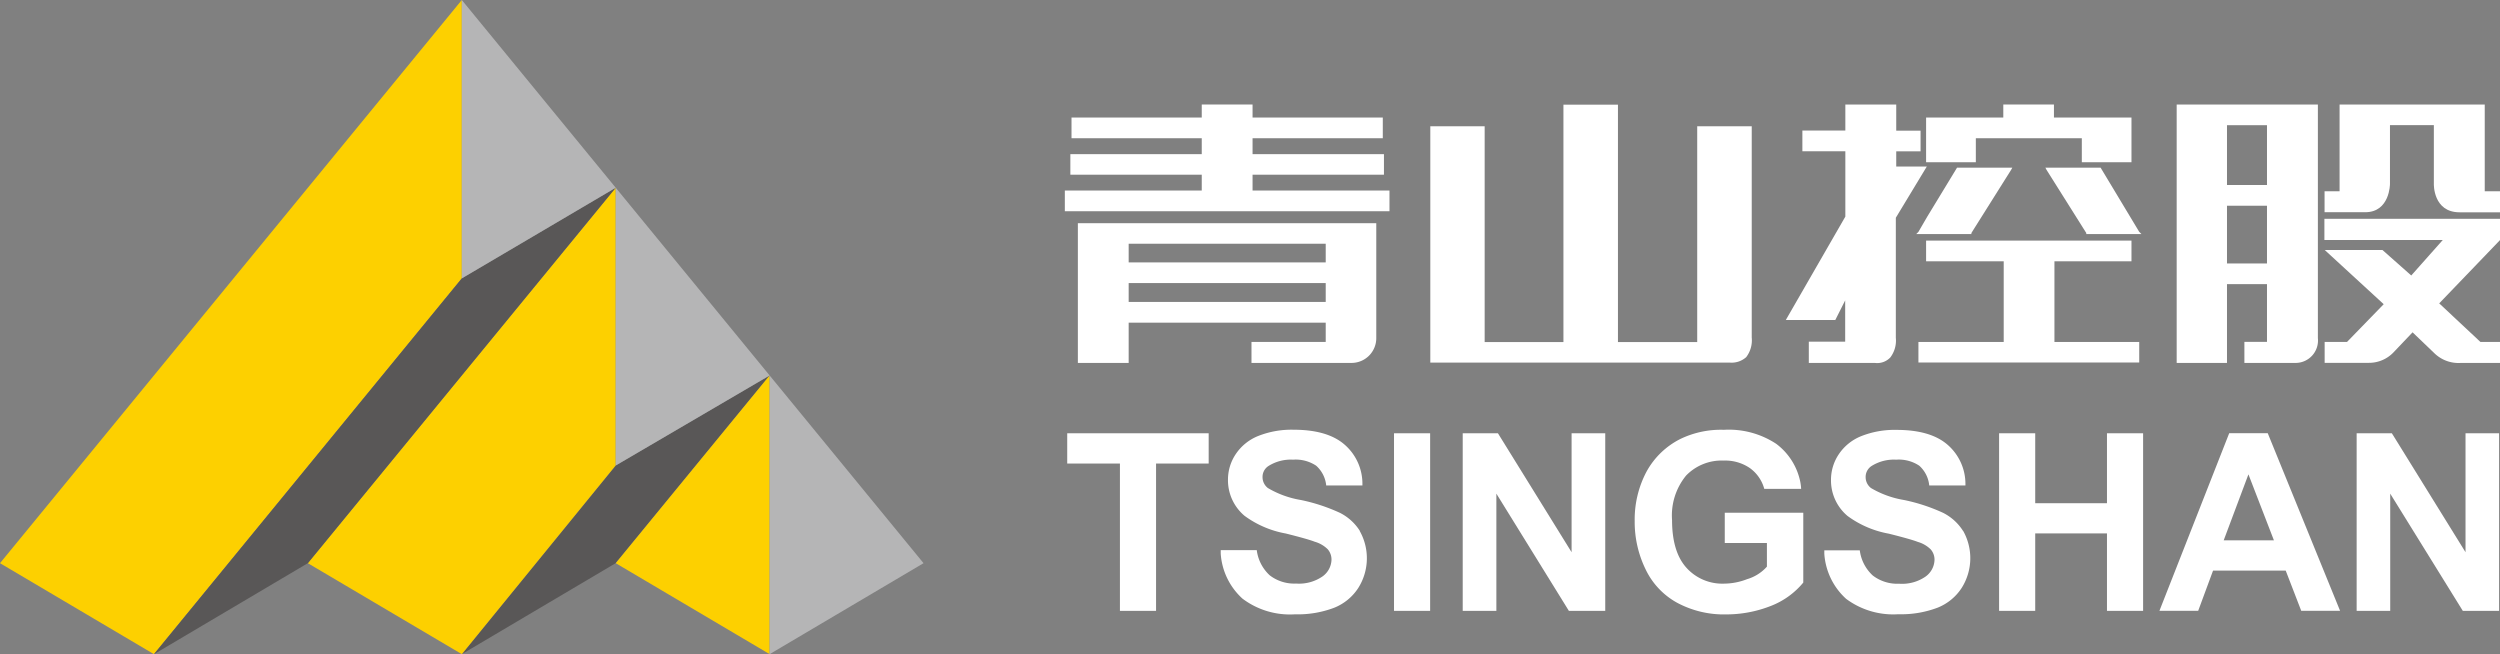
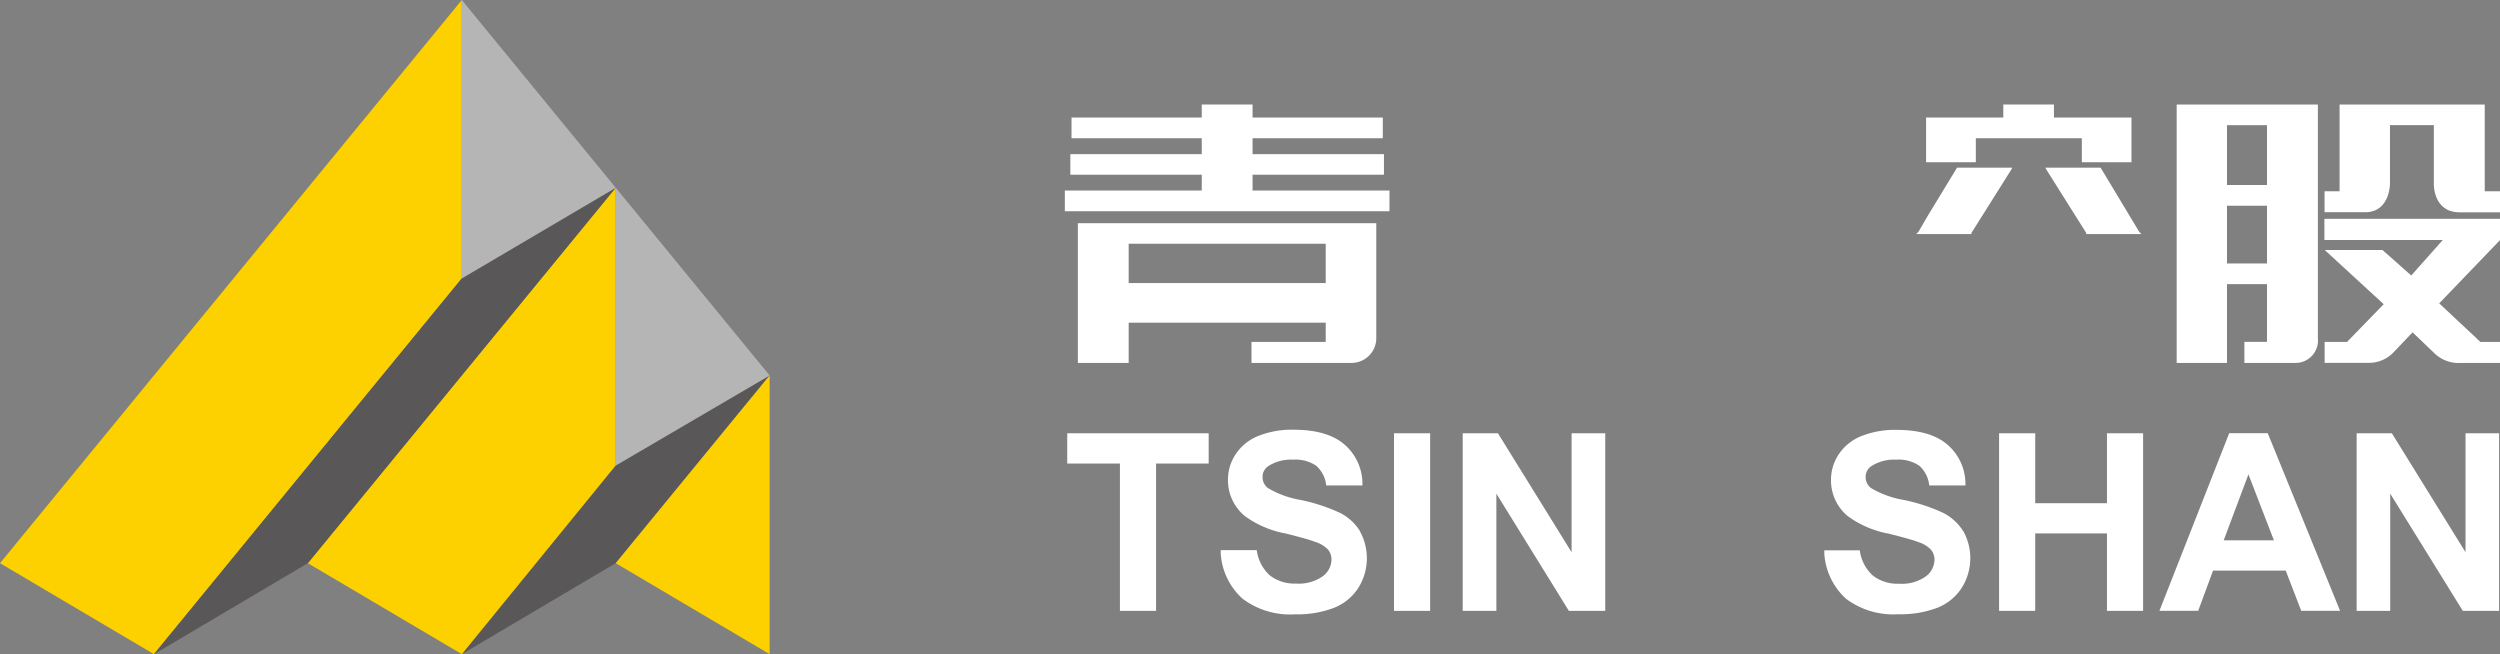
<svg xmlns="http://www.w3.org/2000/svg" viewBox="0 0 303.1 79.32">
  <rect x="0" y="0" width="303.1" height="79.32" fill="#808080" stroke="none" />
  <defs>
    <style>.cls-1{fill:#595757;}.cls-1,.cls-2,.cls-3,.cls-4{fill-rule:evenodd;}.cls-2{fill:#fdd000;}.cls-3{fill:#b5b5b6;}.cls-4{fill:#fff;}</style>
  </defs>
  <title>logo1</title>
  <g id="图层_2" data-name="图层 2">
    <g id="图层_1-2" data-name="图层 1">
      <polygon class="cls-1" points="74.65 56.43 93.31 45.52 74.64 68.28 55.99 79.31 74.65 56.43 74.65 56.43" />
      <polygon class="cls-2" points="0 68.28 55.99 0 55.99 33.75 18.66 79.31 0 68.28 0 68.28" />
      <polygon class="cls-2" points="37.32 68.28 74.65 22.76 74.65 56.42 55.99 79.31 37.32 68.28 37.32 68.28" />
      <polygon class="cls-2" points="74.65 68.28 93.31 45.52 93.31 79.31 74.65 68.28 74.65 68.28" />
      <polygon class="cls-1" points="55.99 33.75 74.65 22.76 37.32 68.28 18.66 79.32 55.99 33.75 55.99 33.75" />
      <polygon class="cls-3" points="55.99 0 74.65 22.76 55.99 33.75 55.99 0 55.99 0" />
      <polygon class="cls-3" points="74.65 22.76 93.31 45.52 74.65 56.44 74.65 22.76 74.65 22.76" />
-       <polygon class="cls-3" points="93.31 45.52 111.97 68.28 93.31 79.31 93.31 45.52 93.31 45.52" />
      <polygon class="cls-4" points="151.86 23.1 151.86 21.18 167.79 21.18 167.79 18.69 151.86 18.69 151.86 16.76 167.65 16.76 167.65 14.25 151.86 14.25 151.86 12.67 145.7 12.67 145.7 14.25 129.91 14.25 129.91 16.76 145.7 16.76 145.7 18.69 129.77 18.69 129.77 21.18 145.7 21.18 145.7 23.1 129.1 23.1 129.1 25.61 168.46 25.61 168.46 23.1 151.86 23.1 151.86 23.1" />
-       <path class="cls-4" d="M130.68,27.06V44h6.16V39.12h23.89v2.34h-9V44h12.13a3,3,0,0,0,3-3V27.06Zm30.05,9.55H136.84V34.32h23.89v2.29Zm0-4.8H136.84V29.55h23.89v2.26Z" />
-       <path class="cls-4" d="M173.42,15.31H180V41.47h9.55V12.69h6.61V41.47h9.61V15.31h6.61V40.92a3.37,3.37,0,0,1-.67,2.38,2.65,2.65,0,0,1-2,.66h-36.3V15.31Z" />
-       <path class="cls-4" d="M233.65,20.19H229.9V18.35h2.95V15.84H229.9V12.67h-6.17v3.16h-5.21v2.51h5.21v7.92l-7.22,12.54h6l1.2-2.38v5h-4.41V44h8a2.19,2.19,0,0,0,1.88-.66,3.38,3.38,0,0,0,.67-2.38V26.4l3.75-6.2Z" />
+       <path class="cls-4" d="M130.68,27.06V44h6.16V39.12h23.89v2.34h-9V44h12.13a3,3,0,0,0,3-3V27.06Zm30.05,9.55H136.84V34.32h23.89v2.29ZH136.84V29.55h23.89v2.26Z" />
      <polygon class="cls-4" points="239.55 16.76 252.4 16.76 252.4 19.67 258.42 19.67 258.42 14.25 249.02 14.25 249.02 12.67 242.88 12.67 242.88 14.25 233.52 14.25 233.52 19.67 239.55 19.67 239.55 16.76 239.55 16.76" />
      <polygon class="cls-4" points="247.98 20.33 248.12 20.59 252.94 28.25 252.94 28.38 259.63 28.38 259.36 28.11 254.68 20.33 247.98 20.33 247.98 20.33" />
      <polygon class="cls-4" points="239.01 28.25 243.83 20.59 243.97 20.33 237.27 20.33 233.66 26.27 232.59 28.11 232.32 28.38 239.01 28.38 239.01 28.25 239.01 28.25" />
-       <polygon class="cls-4" points="249.08 31.68 258.42 31.68 258.42 29.17 233.52 29.17 233.52 31.68 242.93 31.68 242.93 41.46 232.59 41.46 232.59 43.95 259.36 43.95 259.36 41.46 249.08 41.46 249.08 31.68 249.08 31.68" />
      <path class="cls-4" d="M281.81,26.53h21.3V29.1l-7.38,7.68,5,4.68h2.43V44h-4.78a4.2,4.2,0,0,1-3.24-1.18l-2.64-2.53-2.32,2.44a4.1,4.1,0,0,1-3,1.26h-5.34V41.46h2.71L289,36.88l-7.15-6.57h7l3.49,3.09,3.82-4.3H281.81V26.53Z" />
      <path class="cls-4" d="M283.62,12.67h17.63V23.19h1.86v2.55h-4.91c-3.22,0-3.12-3.43-3.12-3.43V15.17h-5.32V22.3s0,3.43-3,3.43h-4.93V23.19h1.82V12.67Z" />
      <path class="cls-4" d="M263.9,12.67V44H270V34.45h4.85v7h-2.74V44h6.29a2.72,2.72,0,0,0,2.62-3V12.67Zm11,19.27H270v-7h4.85v7Zm0-9.51H270V15.18h4.85v7.26Z" />
      <polygon class="cls-4" points="135.78 74.06 135.78 56.2 129.39 56.2 129.39 52.53 146.54 52.53 146.54 56.2 140.16 56.2 140.16 74.06 135.78 74.06 135.78 74.06" />
      <polygon class="cls-4" points="169.01 74.06 169.01 52.53 173.39 52.53 173.39 74.06 169.01 74.06 169.01 74.06" />
      <polygon class="cls-4" points="177.34 74.06 177.34 52.53 181.61 52.53 190.54 66.95 190.54 52.53 194.62 52.53 194.62 74.06 190.21 74.06 181.42 59.85 181.42 74.06 177.34 74.06 177.34 74.06" />
      <polygon class="cls-4" points="242.37 74.06 242.37 52.53 246.75 52.53 246.75 61.01 255.45 61.01 255.45 52.53 259.83 52.53 259.83 74.06 255.45 74.06 255.45 64.67 246.75 64.67 246.75 74.06 242.37 74.06 242.37 74.06" />
      <path class="cls-4" d="M283.69,74.05H279l-1.88-4.87h-8.81l-1.8,4.87h-4.7l8.46-21.53h4.67l8.77,21.53Zm-8-8.54-3.09-8-3,8Z" />
      <polygon class="cls-4" points="285.72 74.06 285.72 52.53 289.99 52.53 298.92 66.95 298.92 52.53 302.99 52.53 302.99 74.06 298.59 74.06 289.79 59.85 289.79 74.06 285.72 74.06 285.72 74.06" />
      <path class="cls-4" d="M164.87,64.37a6.12,6.12,0,0,0-2.41-2.19,21.77,21.77,0,0,0-4.74-1.56,11.57,11.57,0,0,1-4-1.45,1.66,1.66,0,0,1-.65-1.31,1.57,1.57,0,0,1,.7-1.35,5.08,5.08,0,0,1,3-.78,4.48,4.48,0,0,1,2.8.73,3.69,3.69,0,0,1,1.22,2.4h4.39s0-.09,0-.18A6.28,6.28,0,0,0,163,53.89q-2.07-1.79-6.17-1.79a10.94,10.94,0,0,0-4.29.76,5.9,5.9,0,0,0-2.72,2.2,5.55,5.55,0,0,0-.94,3.1,5.64,5.64,0,0,0,2,4.37,12,12,0,0,0,5,2.15q2.75.69,3.52,1a3.65,3.65,0,0,1,1.58.92,1.9,1.9,0,0,1,.45,1.28,2.57,2.57,0,0,1-1.08,2,5,5,0,0,1-3.21.87,4.87,4.87,0,0,1-3.2-1,5,5,0,0,1-1.57-3.05H148s0,.19,0,.42a8.09,8.09,0,0,0,2.64,5.46A9.55,9.55,0,0,0,157,74.48a12.44,12.44,0,0,0,4.74-.79,6.22,6.22,0,0,0,2.94-2.41,6.75,6.75,0,0,0,.17-6.91Z" />
      <path class="cls-4" d="M238,64.37a6.11,6.11,0,0,0-2.41-2.19,21.72,21.72,0,0,0-4.75-1.56,11.6,11.6,0,0,1-4-1.45,1.66,1.66,0,0,1-.65-1.31,1.58,1.58,0,0,1,.7-1.35,5.09,5.09,0,0,1,3-.78,4.49,4.49,0,0,1,2.8.73,3.69,3.69,0,0,1,1.21,2.4h4.39s0-.09,0-.18a6.29,6.29,0,0,0-2.18-4.77q-2.07-1.79-6.17-1.79a10.93,10.93,0,0,0-4.29.76,5.9,5.9,0,0,0-2.72,2.2,5.56,5.56,0,0,0-.94,3.1,5.63,5.63,0,0,0,2,4.37,12,12,0,0,0,5,2.15q2.75.69,3.52,1a3.64,3.64,0,0,1,1.58.92,1.89,1.89,0,0,1,.45,1.28,2.58,2.58,0,0,1-1.08,2,5,5,0,0,1-3.21.87,4.88,4.88,0,0,1-3.2-1,5,5,0,0,1-1.57-3.05h-4.3s0,.19,0,.42a8.1,8.1,0,0,0,2.64,5.46,9.56,9.56,0,0,0,6.34,1.87,12.45,12.45,0,0,0,4.74-.79,6.22,6.22,0,0,0,2.94-2.41,6.75,6.75,0,0,0,.17-6.91Z" />
-       <path class="cls-4" d="M209.11,62.16v3.67h5.11V68.7a5.18,5.18,0,0,1-2.41,1.52,7.78,7.78,0,0,1-2.79.54,5.85,5.85,0,0,1-4.56-1.93q-1.74-1.93-1.74-5.78a7.62,7.62,0,0,1,1.7-5.39A6,6,0,0,1,209,55.84a5.28,5.28,0,0,1,3.17.92,4.58,4.58,0,0,1,1.73,2.51h4.47a6.15,6.15,0,0,0-.09-.78,7.65,7.65,0,0,0-2.93-4.68A10.44,10.44,0,0,0,209,52.11a11.32,11.32,0,0,0-5.21,1.08,9.56,9.56,0,0,0-4.17,4,12.37,12.37,0,0,0-1.43,6A13.07,13.07,0,0,0,199.5,69a9.07,9.07,0,0,0,3.82,4.07,12,12,0,0,0,6,1.42,14.72,14.72,0,0,0,5.31-1,9.58,9.58,0,0,0,4-2.86V62.16Z" />
    </g>
  </g>
</svg>